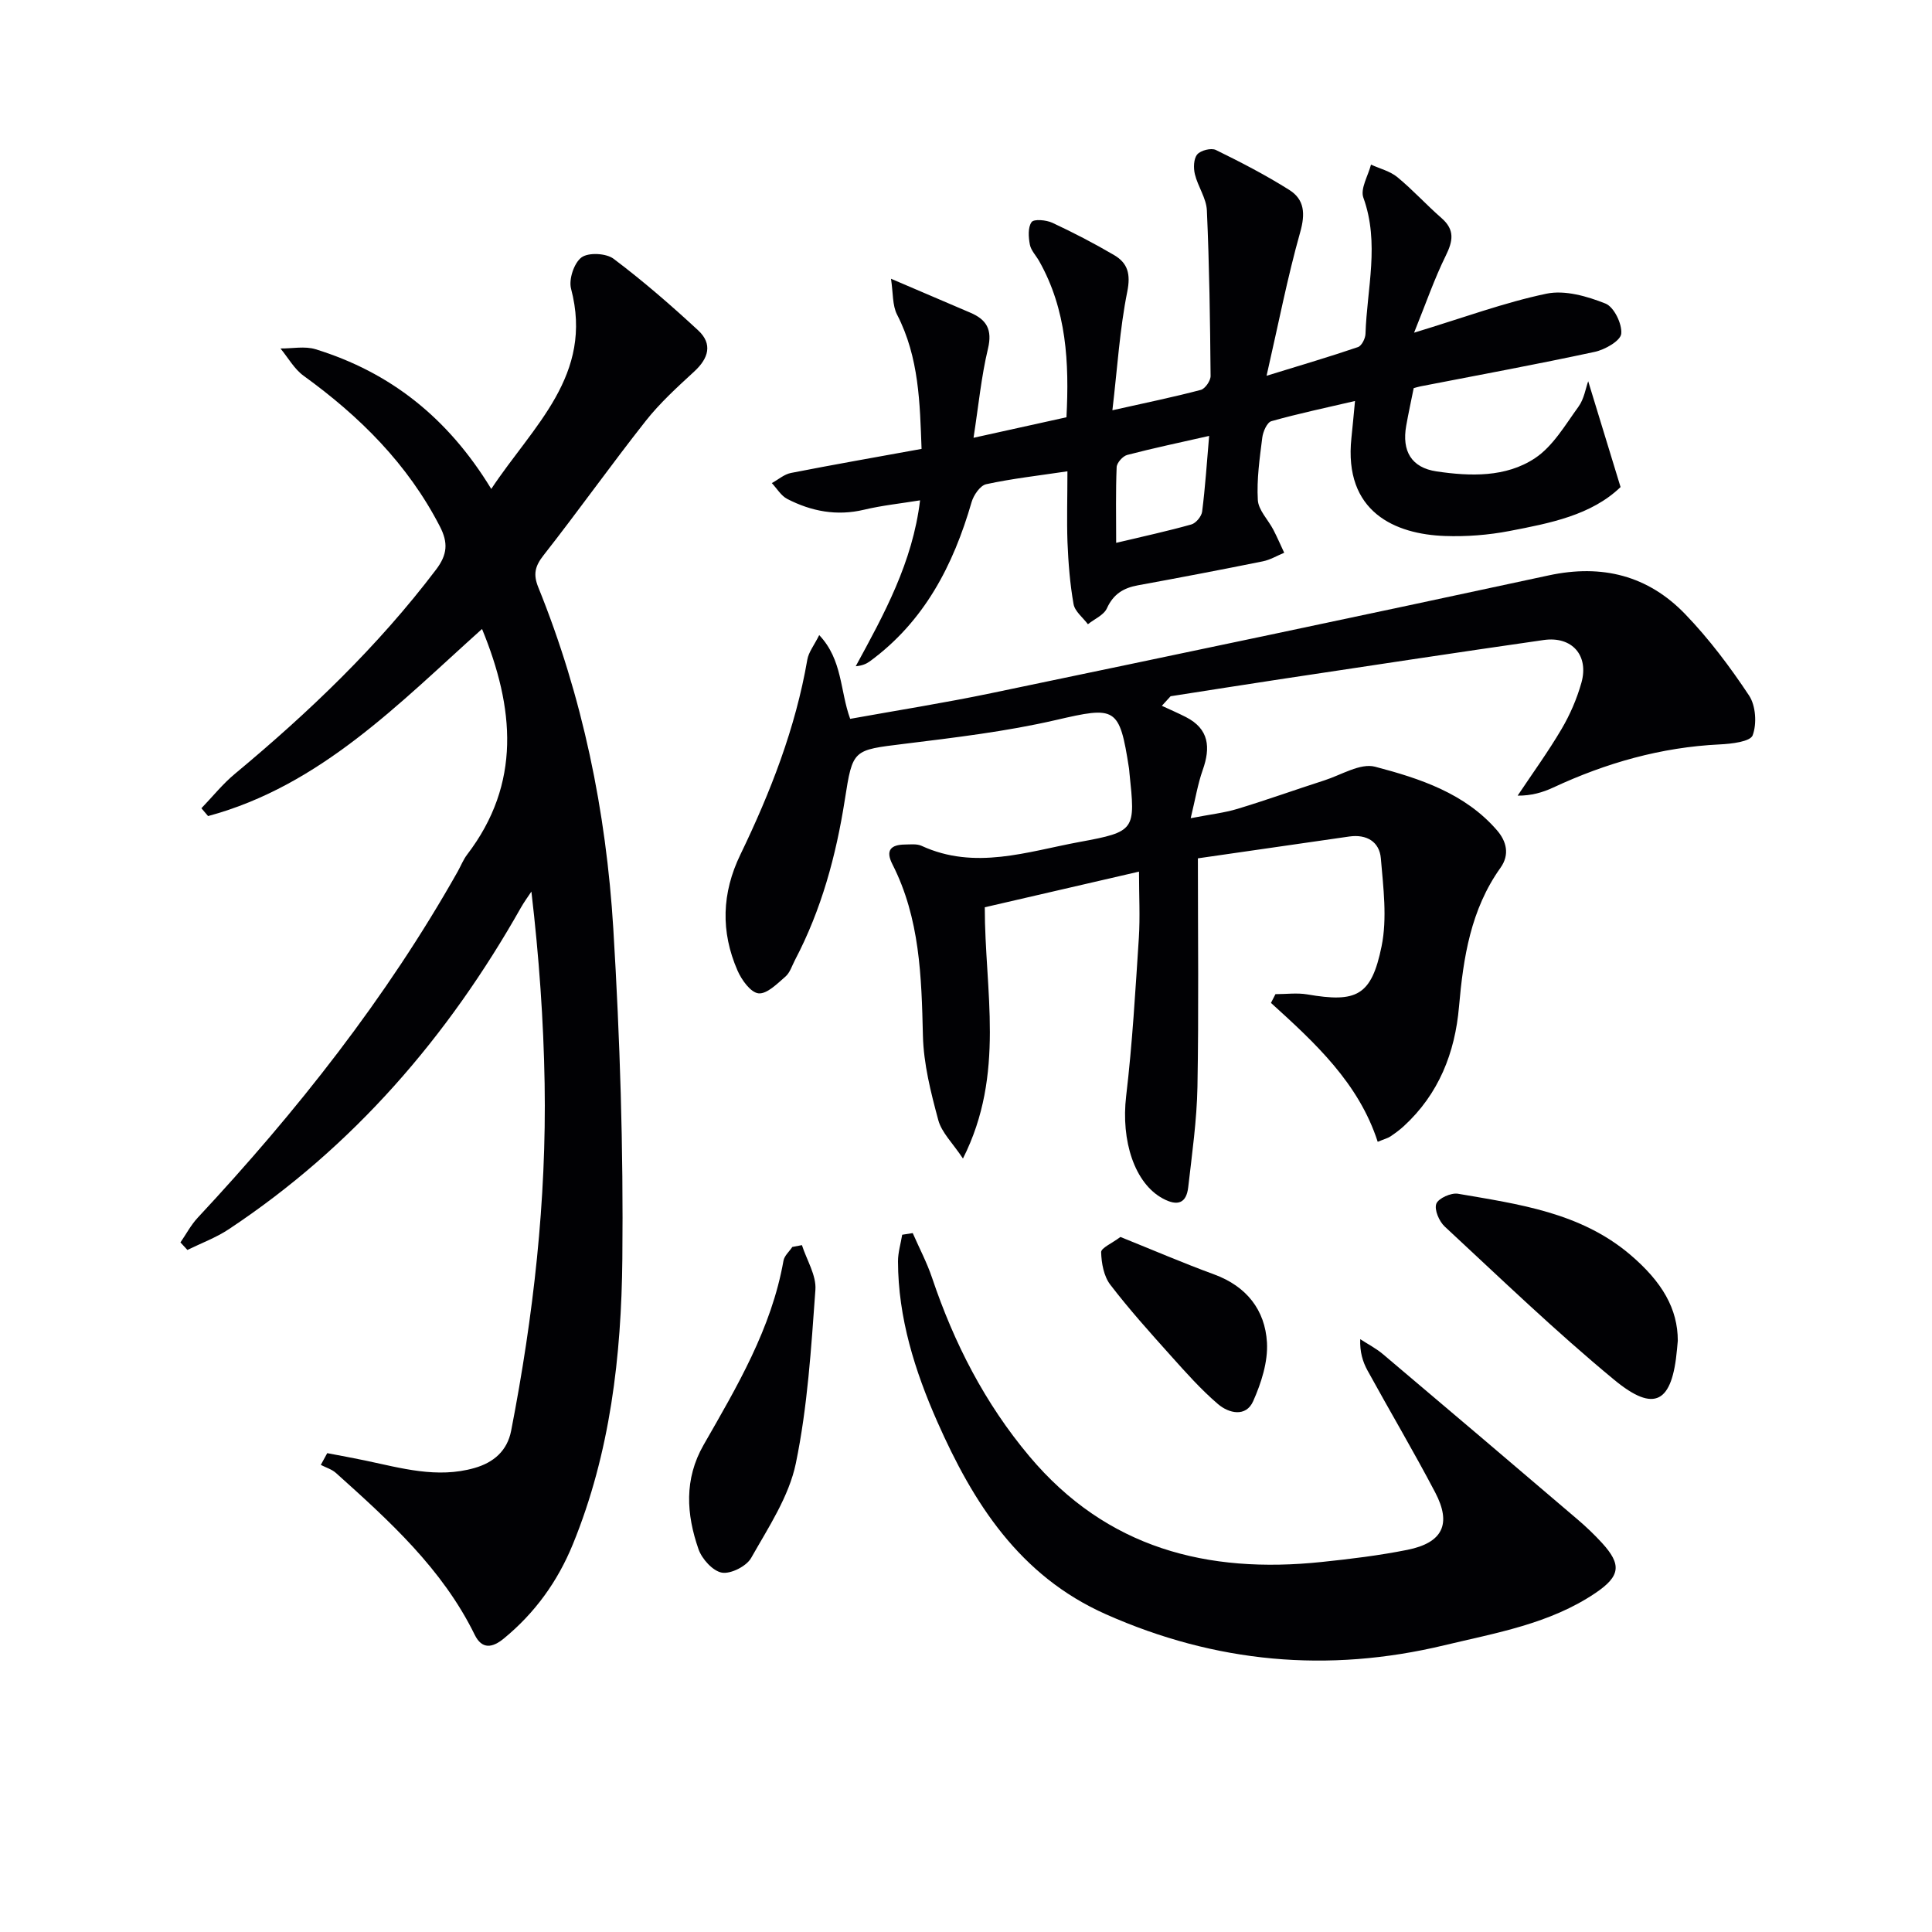
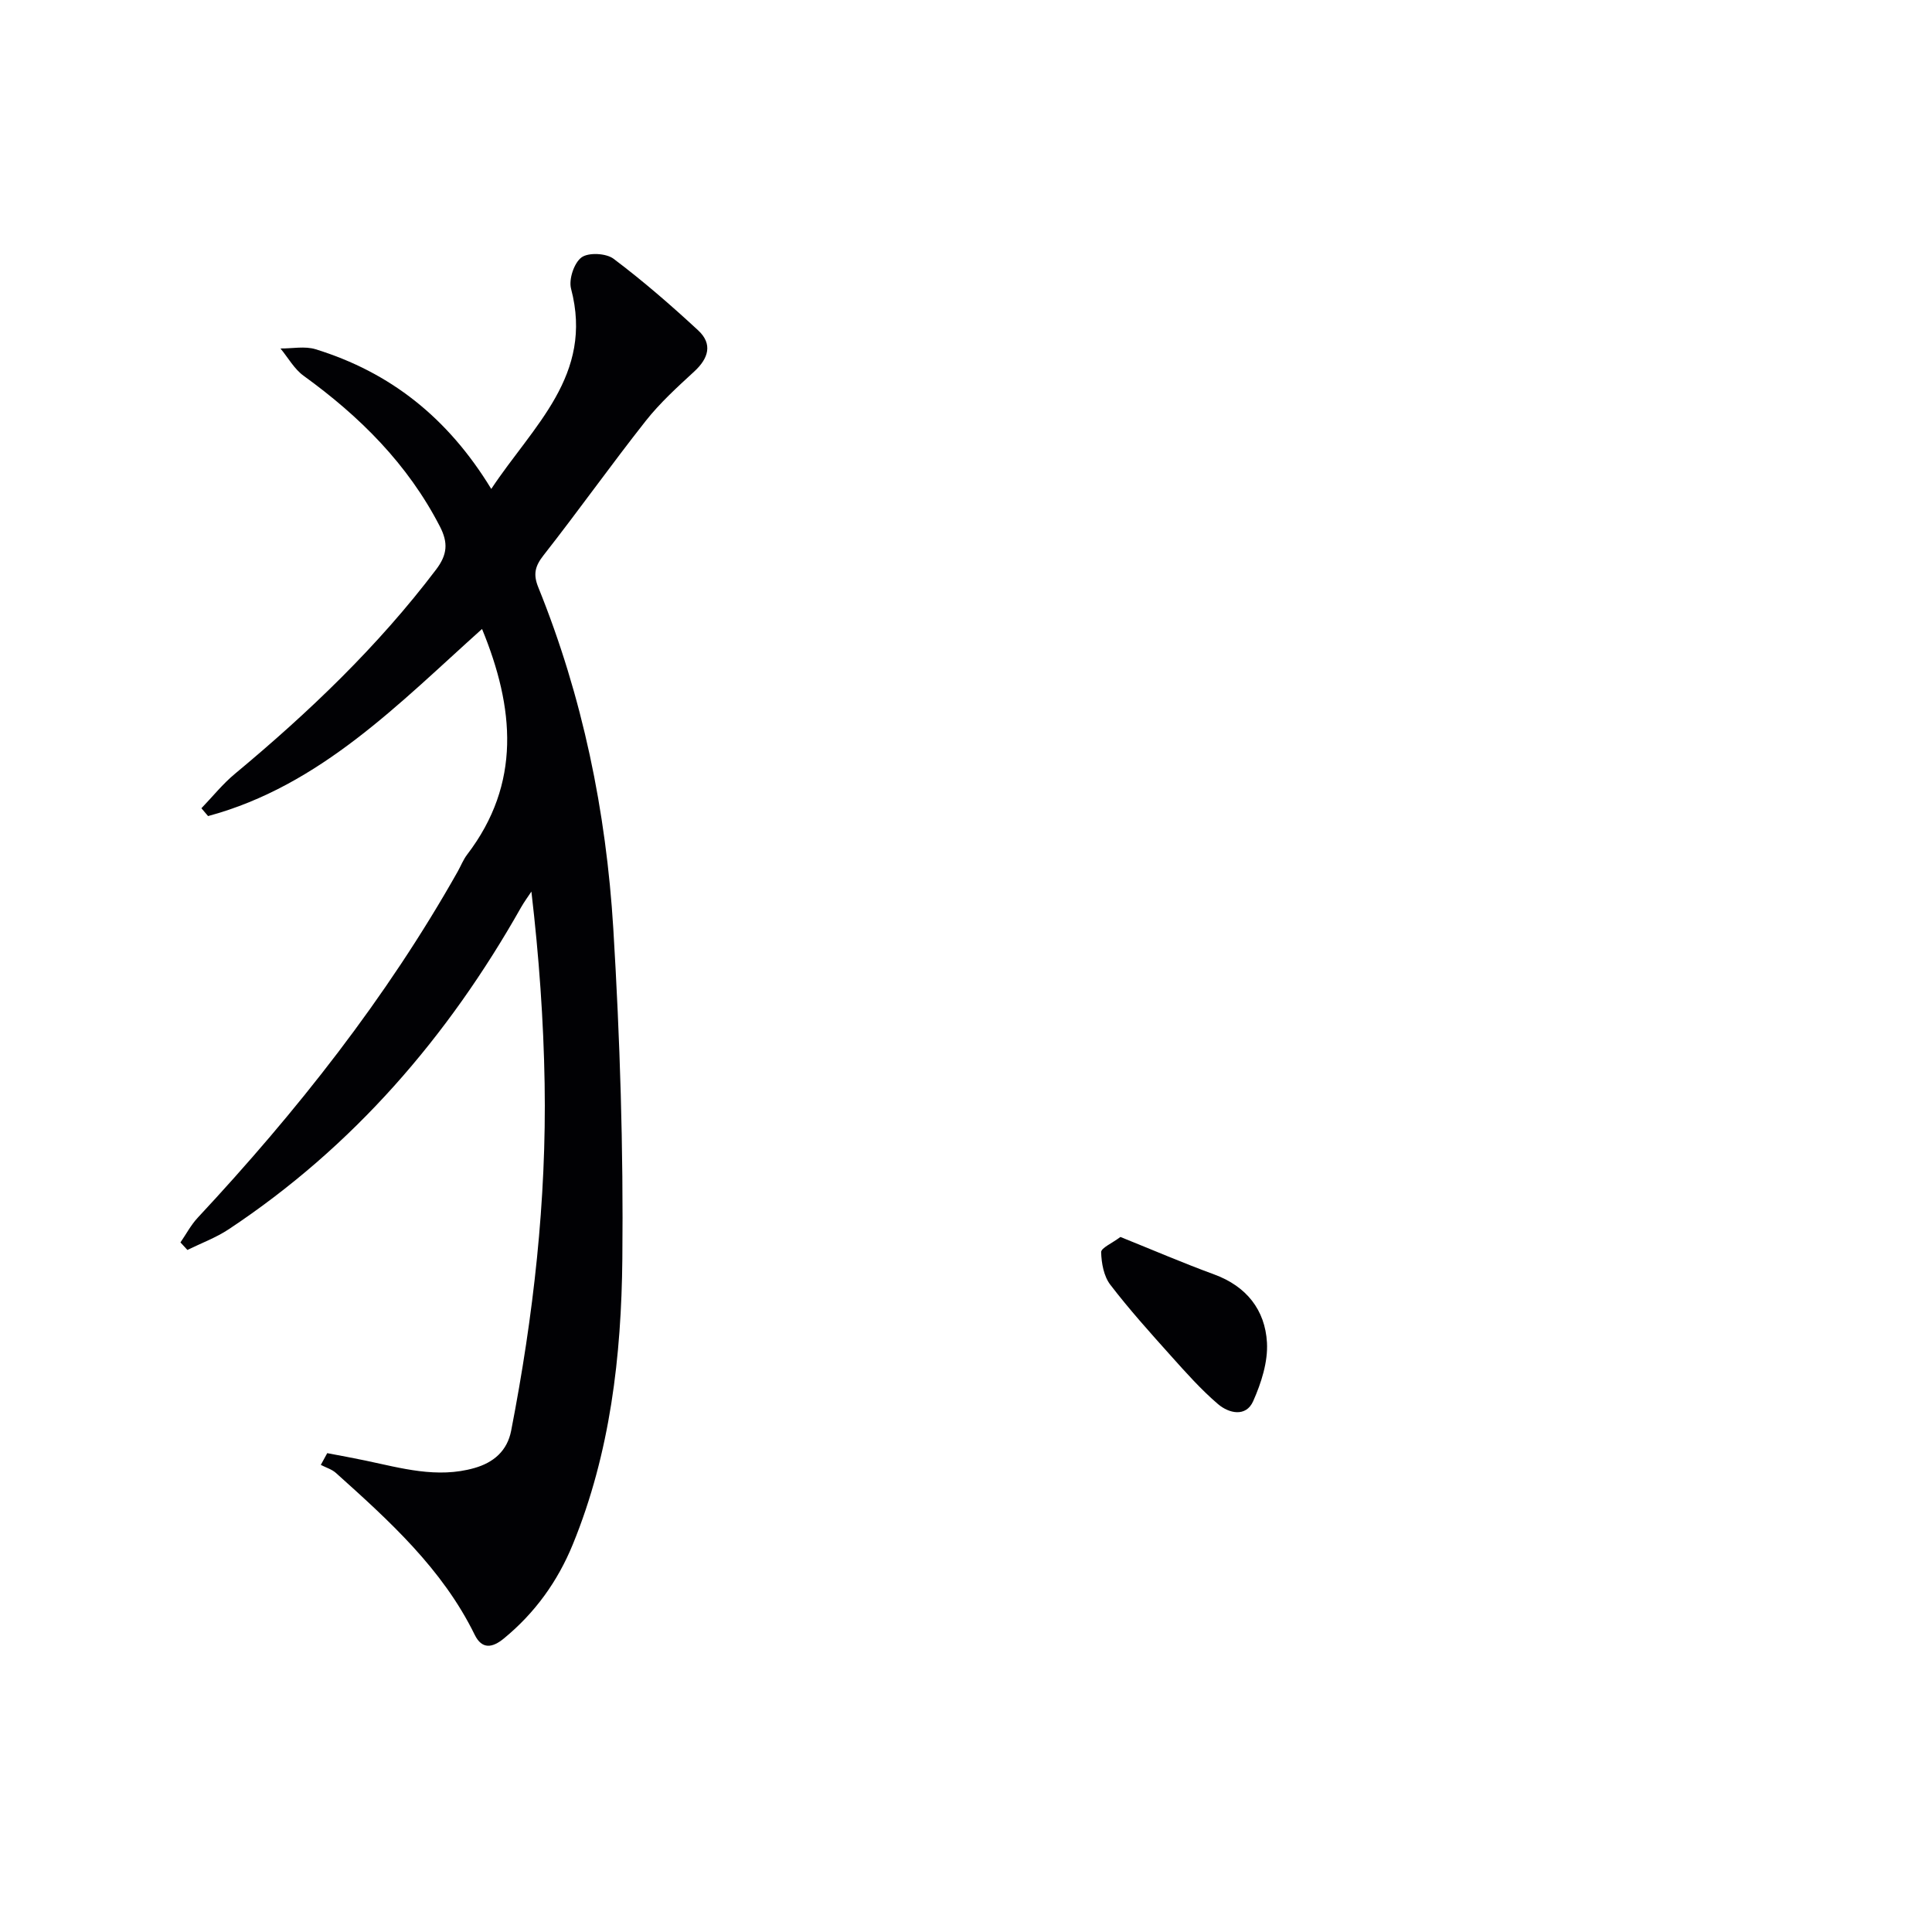
<svg xmlns="http://www.w3.org/2000/svg" enable-background="new 0 0 400 400" viewBox="0 0 400 400">
  <g fill="#010104">
    <path d="m67.75 300.86c2.62.5 5.24.97 7.85 1.52 7.47 1.57 14.89 3.76 22.62 1.56 4.01-1.14 6.8-3.58 7.61-7.73 4.61-23.73 7.33-47.66 6.93-71.85-.22-13.12-1.16-26.23-2.74-39.77-.72 1.09-1.5 2.14-2.14 3.27-15.13 26.8-34.74 49.55-60.53 66.65-2.64 1.75-5.69 2.87-8.55 4.28-.48-.52-.96-1.04-1.44-1.56 1.18-1.71 2.17-3.61 3.57-5.11 20.5-21.99 39.04-45.43 53.84-71.69.65-1.16 1.14-2.44 1.94-3.49 11.26-14.73 9.8-30.4 3.09-46.72-17.16 15.38-33.44 32.45-56.72 38.74-.46-.54-.92-1.08-1.38-1.62 2.31-2.4 4.41-5.04 6.96-7.15 15.28-12.71 29.57-26.35 41.62-42.26 2.37-3.12 2.52-5.58.8-8.92-6.66-12.93-16.58-22.79-28.21-31.2-1.95-1.41-3.22-3.75-4.8-5.66 2.44.02 5.05-.53 7.28.16 15.4 4.76 27.35 14.12 36.36 28.92 8.67-13.1 21.26-23.53 16.52-41.46-.51-1.94.63-5.35 2.17-6.48 1.44-1.06 5.1-.87 6.64.29 6.1 4.59 11.89 9.62 17.5 14.81 3.06 2.83 2.16 5.81-.83 8.55-3.51 3.23-7.09 6.49-10.03 10.22-7.21 9.14-13.96 18.65-21.15 27.81-1.77 2.26-2.17 3.93-1.09 6.61 9.19 22.68 14.06 46.43 15.54 70.72 1.38 22.74 2.1 45.56 1.87 68.34-.2 20.11-2.5 40.14-10.24 59.07-3.14 7.69-7.85 14.23-14.29 19.52-2.36 1.94-4.52 2.32-6.04-.77-6.69-13.66-17.7-23.6-28.74-33.51-.85-.76-2.07-1.11-3.12-1.66.46-.82.9-1.62 1.33-2.43z" />
-     <path d="m235.82 180.46c-10.94 2.53-21.4 4.95-31.93 7.38-.02 17.24 4.33 34.48-4.52 52.02-2.13-3.21-4.41-5.37-5.11-7.96-1.54-5.71-3.04-11.62-3.18-17.48-.29-12.21-.62-24.3-6.32-35.49-1.47-2.89-.32-4.04 2.58-4.08 1.16-.01 2.47-.18 3.46.27 11.05 5.09 21.91 1.19 32.71-.8 11.63-2.14 11.57-2.45 10.33-14.3-.03-.33-.05-.67-.1-.99-1.98-12.75-2.74-12.82-15.15-9.95-10.31 2.38-20.91 3.63-31.44 4.93-10.58 1.31-10.6 1.08-12.24 11.58-1.81 11.56-4.84 22.74-10.31 33.16-.62 1.18-1.04 2.62-1.98 3.44-1.7 1.47-3.84 3.65-5.58 3.47-1.63-.17-3.51-2.79-4.35-4.73-3.5-8.03-3.27-16.02.61-24.02 6.22-12.88 11.4-26.15 13.85-40.35.26-1.53 1.38-2.91 2.46-5.07 4.85 5.13 4.28 11.51 6.41 17.34 9.75-1.76 19.53-3.3 29.21-5.32 38.49-8.02 76.98-16.09 115.41-24.38 11.07-2.39 20.59.04 28.29 8.05 4.93 5.12 9.27 10.9 13.2 16.83 1.39 2.1 1.63 5.85.74 8.23-.49 1.31-4.39 1.77-6.79 1.88-12.15.58-23.56 3.83-34.52 8.94-2.18 1.01-4.51 1.69-7.35 1.67 3.06-4.59 6.31-9.06 9.1-13.8 1.75-2.97 3.16-6.24 4.1-9.56 1.6-5.67-1.94-9.7-7.81-8.86-18.22 2.61-36.42 5.39-54.63 8.13-7.54 1.14-15.08 2.34-22.61 3.51-.6.66-1.21 1.32-1.81 1.98 1.65.77 3.33 1.49 4.96 2.32 4.84 2.47 5.15 6.31 3.5 10.97-1.02 2.88-1.51 5.94-2.49 9.98 4-.78 6.94-1.1 9.71-1.94 6.03-1.83 11.96-3.96 17.96-5.89 3.5-1.12 7.45-3.63 10.5-2.83 9.28 2.44 18.62 5.49 25.26 13.18 1.93 2.24 2.68 4.99.7 7.76-6.14 8.61-7.69 18.54-8.58 28.76-.83 9.54-4.19 18.08-11.44 24.73-.85.78-1.8 1.47-2.76 2.12-.52.35-1.16.5-2.63 1.11-3.93-12.17-12.98-20.49-22.1-28.76.31-.6.62-1.2.93-1.81 2.2 0 4.46-.31 6.59.05 10.17 1.75 13.28.34 15.38-9.95 1.19-5.83.36-12.16-.15-18.22-.29-3.44-2.95-5.03-6.53-4.52-10.66 1.53-21.31 3.07-31.35 4.52 0 16.03.19 31.65-.09 47.27-.13 6.95-1.12 13.89-1.91 20.81-.38 3.37-2.23 3.98-5.24 2.36-5.87-3.14-8.71-11.96-7.61-21.24 1.29-10.88 1.91-21.84 2.63-32.79.27-4.27.03-8.59.03-13.66z" />
-     <path d="m221 97.58c-6.03.9-11.49 1.51-16.82 2.67-1.24.27-2.6 2.25-3.02 3.7-3.79 13.1-9.79 24.71-21.08 32.98-.73.53-1.58.89-2.91 1.01 5.88-10.8 11.77-21.49 13.32-34.35-4 .65-7.85 1.05-11.59 1.94-5.66 1.35-10.91.34-15.91-2.23-1.28-.66-2.14-2.16-3.19-3.28 1.32-.72 2.56-1.83 3.96-2.1 8.77-1.72 17.58-3.26 27.04-4.98-.35-9.41-.49-18.91-5.07-27.8-.99-1.92-.8-4.45-1.26-7.43 6.43 2.75 11.42 4.9 16.41 7.02 3.39 1.44 4.61 3.51 3.67 7.46-1.38 5.74-1.94 11.68-2.99 18.45 6.96-1.54 12.87-2.84 19.24-4.25.58-11.29.05-22.23-5.65-32.33-.65-1.15-1.7-2.21-1.93-3.43-.29-1.53-.43-3.56.36-4.65.49-.68 3.04-.44 4.31.15 4.35 2.03 8.63 4.25 12.77 6.68 2.83 1.66 3.46 3.92 2.73 7.57-1.56 7.75-2.04 15.71-3.08 24.56 6.9-1.55 12.65-2.72 18.31-4.22.89-.24 2.03-1.89 2.02-2.87-.1-11.43-.26-22.87-.77-34.29-.11-2.52-1.86-4.93-2.48-7.48-.32-1.3-.27-3.2.48-4.1.71-.85 2.89-1.4 3.86-.93 5.19 2.54 10.35 5.21 15.23 8.29 3.13 1.98 3.31 4.93 2.23 8.74-2.63 9.32-4.48 18.87-6.96 29.72 7.36-2.27 13.19-3.98 18.92-5.94.77-.26 1.53-1.78 1.56-2.74.3-9.38 2.97-18.76-.44-28.2-.67-1.85.99-4.54 1.58-6.84 1.83.84 3.94 1.35 5.45 2.59 3.2 2.63 6.01 5.74 9.14 8.47 2.81 2.45 2.39 4.75.88 7.82-2.36 4.78-4.1 9.86-6.55 15.92 10.27-3.12 18.72-6.26 27.43-8.08 3.81-.79 8.41.54 12.2 2.05 1.76.7 3.47 4.22 3.26 6.25-.15 1.46-3.37 3.3-5.49 3.75-11.98 2.58-24.04 4.8-36.07 7.14-.48.09-.95.25-1.41.37-.53 2.63-1.09 5.2-1.55 7.79-.93 5.23 1.07 8.68 6.29 9.45 6.98 1.03 14.34 1.26 20.36-2.73 3.74-2.48 6.28-6.9 9.03-10.69 1.16-1.6 1.48-3.82 2-5.25 2.17 7.08 4.35 14.23 6.7 21.91-6.05 5.83-14.58 7.48-23.01 9.1-4.37.84-8.93 1.19-13.37 1.03-10.19-.36-21-4.89-19.34-20.33.24-2.28.45-4.57.74-7.62-5.94 1.39-11.68 2.59-17.31 4.18-.9.25-1.74 2.17-1.89 3.41-.54 4.28-1.17 8.63-.92 12.91.12 2.1 2.13 4.08 3.21 6.15.81 1.56 1.5 3.18 2.25 4.77-1.47.61-2.89 1.47-4.43 1.78-8.62 1.74-17.26 3.39-25.9 4.97-2.98.55-5.05 1.83-6.38 4.76-.64 1.4-2.58 2.21-3.93 3.29-1.03-1.38-2.7-2.65-2.97-4.16-.75-4.22-1.08-8.54-1.26-12.84-.16-4.65-.01-9.3-.01-14.66zm29.34-7.33c-6.12 1.39-11.58 2.53-16.96 3.94-.92.24-2.16 1.63-2.19 2.54-.21 5.04-.1 10.09-.1 15.66 5.68-1.35 10.67-2.43 15.57-3.81.95-.27 2.1-1.66 2.23-2.66.64-5.03.97-10.11 1.45-15.67z" />
-     <path d="m188.97 255.3c1.35 3.09 2.94 6.09 4.01 9.27 4.55 13.51 10.91 25.95 20.15 36.95 16 19.04 36.84 24.35 60.52 21.87 5.93-.62 11.89-1.34 17.73-2.51 7.31-1.47 9.2-5.34 5.76-11.89-4.47-8.52-9.39-16.82-14.02-25.26-.99-1.81-1.6-3.84-1.5-6.47 1.58 1.03 3.28 1.9 4.71 3.11 13.47 11.37 26.9 22.79 40.32 34.24 1.77 1.51 3.46 3.13 5.03 4.84 4.08 4.47 3.83 6.86-1.35 10.36-9.46 6.39-20.52 8.24-31.32 10.83-24.09 5.78-47.37 3.65-70.06-6.43-17.89-7.95-27.47-23.05-34.91-39.9-4.63-10.49-8.09-21.47-8.12-33.16 0-1.84.57-3.68.87-5.51.73-.11 1.45-.23 2.18-.34z" />
-     <path d="m347.37 277.59c-.04.4-.1 1.06-.16 1.73-.99 11.11-4.63 13.27-13 6.36-12.15-10.03-23.52-21-35.09-31.73-1.16-1.07-2.2-3.5-1.75-4.72.42-1.13 3.06-2.32 4.48-2.08 12.56 2.16 25.33 3.87 35.61 12.57 6.71 5.69 9.91 11.27 9.91 17.87z" />
-     <path d="m166.03 257.79c.99 3.09 3.01 6.26 2.79 9.26-.87 12.02-1.62 24.16-4.05 35.92-1.43 6.89-5.69 13.28-9.25 19.58-.97 1.72-4.2 3.36-6.05 3.05-1.88-.32-4.14-2.82-4.85-4.85-2.52-7.23-3.01-14.49 1.05-21.59 6.92-12.09 14.06-24.1 16.54-38.14.18-1.03 1.2-1.9 1.83-2.85.67-.13 1.33-.25 1.99-.38z" />
    <path d="m231.97 256.1c6.57 2.64 12.93 5.38 19.42 7.76 6.68 2.45 10.53 7.35 10.92 14.08.23 4.01-1.18 8.39-2.85 12.15-1.5 3.38-5.05 2.52-7.28.62-3.51-3-6.62-6.5-9.72-9.96-4.32-4.82-8.66-9.64-12.59-14.77-1.34-1.75-1.83-4.45-1.89-6.73-.02-.88 2.23-1.82 3.99-3.15z" />
  </g>
</svg>